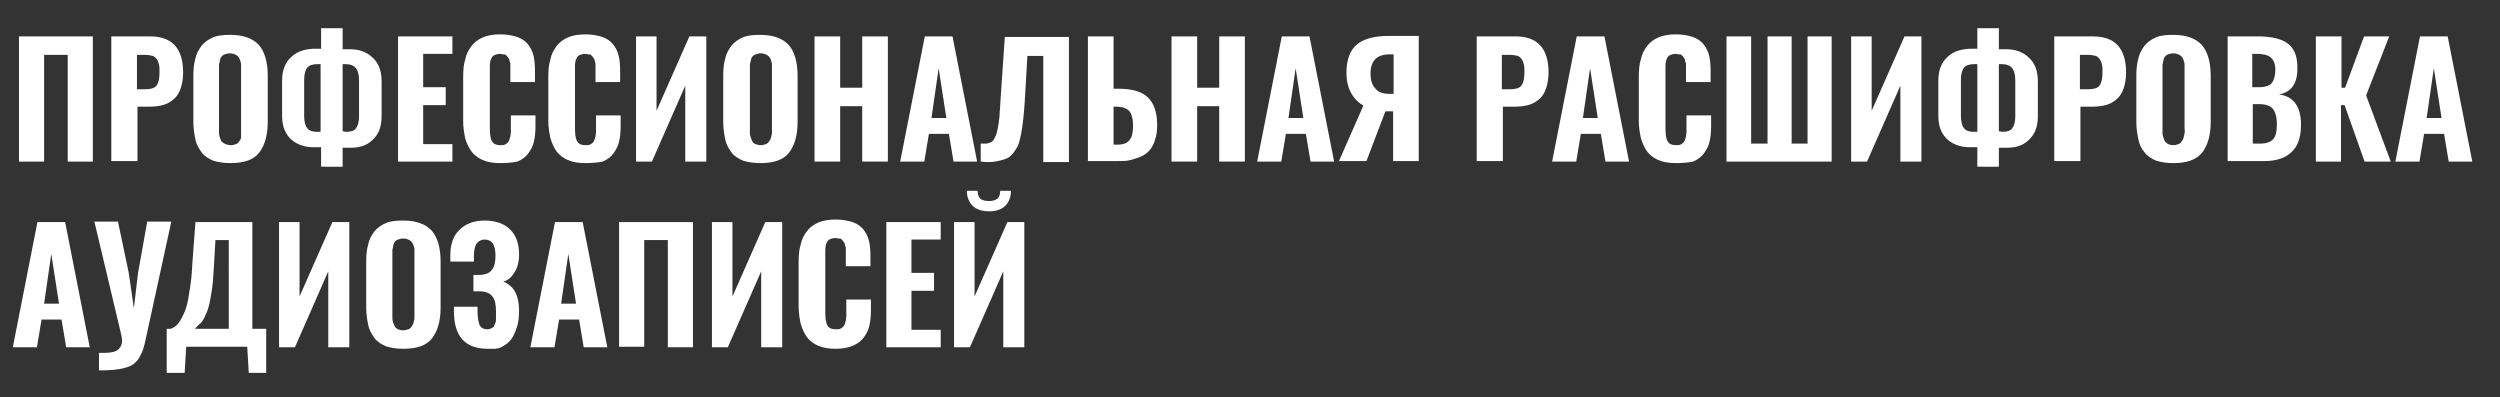
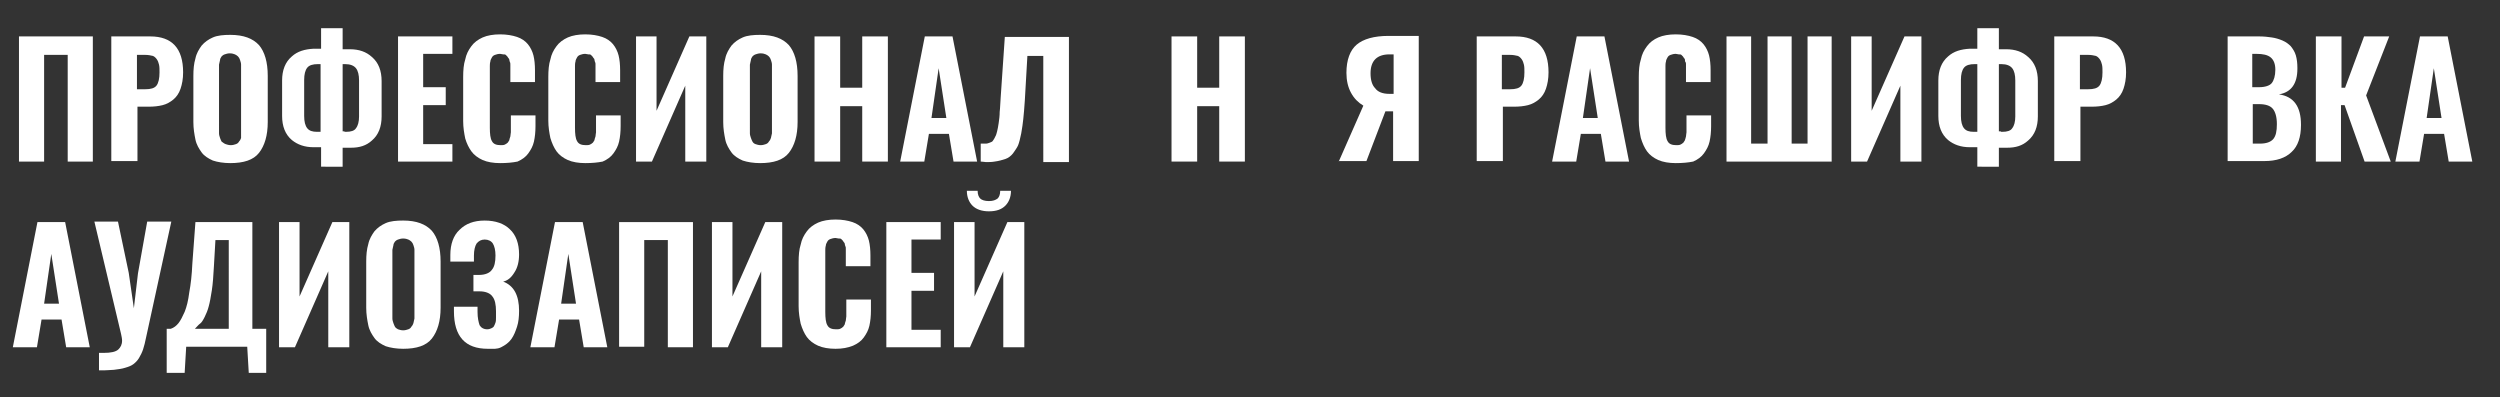
<svg xmlns="http://www.w3.org/2000/svg" id="Слой_1" x="0px" y="0px" viewBox="0 0 487.4 77.4" style="enable-background:new 0 0 487.4 77.4;" xml:space="preserve">
  <rect x="0" y="0" width="487.4" height="77.4" fill="#333333" stroke="none" />
  <style type="text/css"> .st0{fill:#FFFFFF;} </style>
  <g>
    <path class="st0" d="M3.7,31.5V7.1h14.4v24.4h-4.9V10.7H8.6v20.8H3.7z" />
    <path class="st0" d="M21.7,31.5V7.1h7.6c4.2,0,6.4,2.3,6.4,7c0,1.3-0.2,2.3-0.5,3.2c-0.3,0.9-0.8,1.6-1.4,2.1s-1.3,0.9-2.1,1.1 c-0.8,0.2-1.7,0.3-2.7,0.3h-2.2v10.6H21.7z M26.7,17.4h1.6c1.1,0,1.8-0.2,2.2-0.7s0.6-1.4,0.6-2.6c0-0.6,0-1.1-0.1-1.5 c-0.1-0.4-0.2-0.7-0.4-1c-0.2-0.3-0.5-0.6-0.8-0.7c-0.4-0.1-0.9-0.2-1.5-0.2h-1.6V17.4z" />
    <path class="st0" d="M44.9,31.8c-1.3,0-2.5-0.2-3.4-0.5c-0.9-0.4-1.7-0.9-2.2-1.6s-1-1.5-1.2-2.5s-0.4-2.1-0.4-3.4v-9 c0-1.3,0.1-2.4,0.4-3.4c0.2-1,0.7-1.8,1.2-2.5c0.6-0.7,1.3-1.2,2.2-1.6c0.9-0.4,2.1-0.5,3.4-0.5c2.6,0,4.4,0.7,5.6,2 c1.1,1.3,1.7,3.3,1.7,6v9c0,2.6-0.6,4.6-1.7,6S47.5,31.8,44.9,31.8z M44,28.1c0.3,0.1,0.6,0.2,1,0.2c0.4,0,0.7-0.1,1-0.2 s0.5-0.3,0.6-0.5c0.2-0.2,0.3-0.4,0.4-0.7C47,26.6,47,26.3,47,26c0-0.3,0-0.6,0-1V13.6c0-0.4,0-0.7,0-1c0-0.3-0.1-0.6-0.2-0.9 c-0.1-0.3-0.2-0.5-0.4-0.7c-0.2-0.2-0.4-0.3-0.6-0.4s-0.6-0.2-1-0.2c-0.4,0-0.7,0.1-1,0.2s-0.5,0.3-0.6,0.4 c-0.1,0.2-0.3,0.4-0.3,0.7c-0.1,0.3-0.1,0.6-0.2,0.9c0,0.3,0,0.6,0,1V25c0,0.4,0,0.7,0,1s0.1,0.6,0.2,0.9c0.1,0.3,0.2,0.5,0.3,0.7 C43.5,27.8,43.7,28,44,28.1z" />
    <path class="st0" d="M62.6,32.4v-3.7l-0.6,0c-0.3,0-0.6,0-0.9,0c-1.7,0-3.1-0.5-4.2-1.4c-1.3-1.1-1.9-2.7-1.9-4.7v-6.9 c0-2,0.6-3.6,1.9-4.7c1.1-1,2.5-1.4,4.2-1.5c0.2,0,0.5,0,0.7,0l0.8,0V5.5h4.2v4.1l0.7,0c0.3,0,0.5,0,0.7,0c1.8,0,3.2,0.5,4.3,1.5 c1.3,1.1,1.9,2.7,1.9,4.7v6.9c0,2-0.6,3.6-1.9,4.7c-1.1,1-2.4,1.4-4.1,1.4c-0.3,0-0.5,0-0.8,0l-0.8,0v3.7H62.6z M62.1,25.7 c0.2,0,0.3,0,0.4,0V12.5c0,0-0.1,0-0.2,0c-0.1,0-0.2,0-0.2,0c0,0,0,0-0.1,0c-1,0-1.7,0.2-2.1,0.7c-0.4,0.5-0.6,1.3-0.6,2.4v7 c0,1.1,0.2,1.9,0.6,2.4c0.4,0.5,1,0.7,1.9,0.7C62,25.7,62.1,25.7,62.1,25.7z M67.3,25.7c0.1,0,0.2,0,0.2,0c0.9,0,1.6-0.2,1.9-0.7 c0.4-0.5,0.6-1.3,0.6-2.3v-7c0-1.1-0.2-1.9-0.6-2.4c-0.4-0.5-1.1-0.8-2.1-0.8c0,0,0,0-0.1,0c0,0-0.1,0-0.2,0s-0.2,0-0.2,0v13.1 c0,0,0.1,0,0.3,0C67.2,25.7,67.2,25.7,67.3,25.7z" />
    <path class="st0" d="M77.6,31.5V7.1h10.6v3.4h-5.7V17h4.4v3.5h-4.4v7.6h5.7v3.4H77.6z" />
    <path class="st0" d="M97.5,31.8c-1.3,0-2.5-0.2-3.4-0.6c-0.9-0.4-1.7-1-2.2-1.7C91.4,28.8,91,28,90.7,27c-0.2-1-0.4-2.1-0.4-3.4V15 c0-1.3,0.1-2.5,0.4-3.4c0.2-1,0.6-1.8,1.2-2.6c0.5-0.7,1.3-1.3,2.2-1.7s2.1-0.6,3.4-0.6c1.3,0,2.4,0.2,3.3,0.5 c0.9,0.3,1.6,0.8,2.1,1.4s0.9,1.4,1.1,2.2c0.2,0.8,0.3,1.8,0.3,2.9V16h-4.8v-2.3c0-0.3,0-0.5,0-0.6c0-0.1,0-0.3,0-0.5 c0-0.2,0-0.4-0.1-0.5c0-0.1-0.1-0.3-0.1-0.4c0-0.2-0.1-0.3-0.2-0.4c-0.1-0.1-0.1-0.2-0.2-0.3c-0.1-0.1-0.2-0.2-0.3-0.3 c-0.1-0.1-0.3-0.1-0.5-0.1c-0.2,0-0.4-0.1-0.6-0.1c-0.4,0-0.7,0.1-1,0.2c-0.3,0.1-0.5,0.3-0.6,0.5c-0.1,0.2-0.3,0.5-0.3,0.8 c-0.1,0.3-0.1,0.7-0.1,0.9c0,0.3,0,0.7,0,1.1v10.9c0,1.2,0.1,2.1,0.4,2.6c0.3,0.6,0.9,0.8,1.7,0.8c0.3,0,0.6,0,0.8-0.1 c0.2-0.1,0.4-0.2,0.6-0.4c0.1-0.2,0.3-0.4,0.3-0.5s0.1-0.4,0.2-0.7c0-0.3,0.1-0.6,0.1-0.8s0-0.5,0-0.9v-2.4h4.8v2.1 c0,1.1-0.1,2.1-0.3,3s-0.6,1.6-1.1,2.3c-0.5,0.7-1.2,1.2-2.1,1.6C99.9,31.7,98.8,31.8,97.5,31.8z" />
    <path class="st0" d="M114.1,31.8c-1.3,0-2.5-0.2-3.4-0.6c-0.9-0.4-1.7-1-2.2-1.7c-0.5-0.7-0.9-1.6-1.2-2.6c-0.2-1-0.4-2.1-0.4-3.4 V15c0-1.3,0.1-2.5,0.4-3.4c0.2-1,0.6-1.8,1.2-2.6c0.5-0.7,1.3-1.3,2.2-1.7s2.1-0.6,3.4-0.6c1.3,0,2.4,0.2,3.3,0.5 c0.9,0.3,1.6,0.8,2.1,1.4s0.9,1.4,1.1,2.2c0.2,0.8,0.3,1.8,0.3,2.9V16h-4.8v-2.3c0-0.3,0-0.5,0-0.6c0-0.1,0-0.3,0-0.5 c0-0.2,0-0.4-0.1-0.5c0-0.1-0.1-0.3-0.1-0.4c0-0.2-0.1-0.3-0.2-0.4c-0.1-0.1-0.1-0.2-0.2-0.3c-0.1-0.1-0.2-0.2-0.3-0.3 c-0.1-0.1-0.3-0.1-0.5-0.1c-0.2,0-0.4-0.1-0.6-0.1c-0.4,0-0.7,0.1-1,0.2c-0.3,0.1-0.5,0.3-0.6,0.5c-0.1,0.2-0.3,0.5-0.3,0.8 c-0.1,0.3-0.1,0.7-0.1,0.9c0,0.3,0,0.7,0,1.1v10.9c0,1.2,0.1,2.1,0.4,2.6c0.3,0.6,0.9,0.8,1.7,0.8c0.3,0,0.6,0,0.8-0.1 c0.2-0.1,0.4-0.2,0.6-0.4c0.1-0.2,0.3-0.4,0.3-0.5s0.1-0.4,0.2-0.7c0-0.3,0.1-0.6,0.1-0.8s0-0.5,0-0.9v-2.4h4.8v2.1 c0,1.1-0.1,2.1-0.3,3s-0.6,1.6-1.1,2.3c-0.5,0.7-1.2,1.2-2.1,1.6C116.5,31.7,115.4,31.8,114.1,31.8z" />
    <path class="st0" d="M124,31.5V7.1h4v14.5l6.4-14.5h3.3v24.4h-4.1V16.7l-6.5,14.8H124z" />
    <path class="st0" d="M148.2,31.8c-1.3,0-2.5-0.2-3.4-0.5c-0.9-0.4-1.7-0.9-2.2-1.6s-1-1.5-1.2-2.5s-0.4-2.1-0.4-3.4v-9 c0-1.3,0.1-2.4,0.4-3.4c0.2-1,0.7-1.8,1.2-2.5c0.6-0.7,1.3-1.2,2.2-1.6c0.9-0.4,2.1-0.5,3.4-0.5c2.6,0,4.4,0.7,5.6,2 c1.1,1.3,1.7,3.3,1.7,6v9c0,2.6-0.6,4.6-1.7,6S150.8,31.8,148.2,31.8z M147.3,28.1c0.3,0.1,0.6,0.2,1,0.2c0.4,0,0.7-0.1,1-0.2 s0.5-0.3,0.6-0.5c0.2-0.2,0.3-0.4,0.4-0.7c0.1-0.3,0.1-0.6,0.2-0.9c0-0.3,0-0.6,0-1V13.6c0-0.4,0-0.7,0-1c0-0.3-0.1-0.6-0.2-0.9 c-0.1-0.3-0.2-0.5-0.4-0.7c-0.2-0.2-0.4-0.3-0.6-0.4s-0.6-0.2-1-0.2c-0.4,0-0.7,0.1-1,0.2s-0.5,0.3-0.6,0.4 c-0.1,0.2-0.3,0.4-0.3,0.7c-0.1,0.3-0.1,0.6-0.2,0.9c0,0.3,0,0.6,0,1V25c0,0.4,0,0.7,0,1s0.1,0.6,0.2,0.9c0.1,0.3,0.2,0.5,0.3,0.7 C146.8,27.8,147,28,147.3,28.1z" />
    <path class="st0" d="M158.8,31.5V7.1h5v10h4.3v-10h5v24.4h-5V20.7h-4.3v10.8H158.8z" />
    <path class="st0" d="M175.5,31.5l4.8-24.4h5.4l4.8,24.4h-4.6l-0.9-5.4h-3.9l-0.9,5.4H175.5z M181.6,23h2.9l-1.5-9.7L181.6,23z" />
    <path class="st0" d="M191.2,31.5V28c0.1,0,0.3,0,0.4,0c0.2,0,0.4,0,0.6,0c0.3,0,0.5-0.1,0.8-0.2c0.3-0.1,0.5-0.2,0.6-0.4 s0.3-0.4,0.4-0.7c0.2-0.3,0.3-0.7,0.4-1.1c0.1-0.4,0.2-0.9,0.3-1.6c0.1-0.7,0.2-1.4,0.2-2.2c0.1-0.7,0.1-1.7,0.2-2.9l0.8-11.7h12.5 v24.4h-5V10.9h-3.1l-0.5,8.7c-0.1,1.5-0.2,2.7-0.3,3.6c-0.1,0.8-0.2,1.8-0.4,2.8c-0.2,1-0.4,1.8-0.6,2.3c-0.2,0.5-0.6,1-1,1.6 c-0.4,0.5-0.9,0.9-1.5,1.1s-1.3,0.4-2.1,0.5c-0.5,0.1-1.1,0.1-1.7,0.1C192,31.6,191.6,31.5,191.2,31.5z" />
-     <path class="st0" d="M212.1,31.5V7.1h5v10.2h1c2.5,0,4.4,0.5,5.6,1.6c1.2,1.1,1.9,2.9,1.9,5.4c0,1.1-0.1,2.1-0.4,2.9 c-0.2,0.8-0.6,1.5-1,2c-0.4,0.5-1,1-1.7,1.3c-0.7,0.3-1.4,0.5-2.1,0.7s-1.6,0.2-2.6,0.2H212.1z M217.1,28.2h0.7 c1.2,0,2-0.3,2.4-0.9c0.5-0.5,0.7-1.5,0.7-2.8c0-0.1,0-0.1,0-0.2c0-1.2-0.3-2.1-0.7-2.6s-1.3-0.9-2.5-0.9h-0.6V28.2z" />
    <path class="st0" d="M228.4,31.5V7.1h5v10h4.3v-10h5v24.4h-5V20.7h-4.3v10.8H228.4z" />
-     <path class="st0" d="M245.1,31.5l4.8-24.4h5.4l4.8,24.4h-4.6l-0.9-5.4h-3.9l-0.9,5.4H245.1z M251.2,23h2.9l-1.5-9.7L251.2,23z" />
    <path class="st0" d="M261,31.5l4.8-10.9c-1-0.6-1.8-1.4-2.4-2.5c-0.6-1.1-0.9-2.4-0.9-3.9c0-2.5,0.7-4.4,2-5.5 c1.3-1.1,3.4-1.7,6.2-1.7h5.9v24.4h-5v-9.7h-1.1h-0.4l-3.7,9.7H261z M270.9,18.3h0.8v-7.7h-0.8c-2.4,0-3.7,1.2-3.7,3.7 c0,1.3,0.3,2.3,0.9,2.9C268.6,17.9,269.5,18.3,270.9,18.3z" />
    <path class="st0" d="M287.9,31.5V7.1h7.6c4.2,0,6.4,2.3,6.4,7c0,1.3-0.2,2.3-0.5,3.2c-0.3,0.9-0.8,1.6-1.4,2.1s-1.3,0.9-2.1,1.1 c-0.8,0.2-1.7,0.3-2.7,0.3h-2.2v10.6H287.9z M292.8,17.4h1.6c1.1,0,1.8-0.2,2.2-0.7c0.4-0.5,0.6-1.4,0.6-2.6c0-0.6,0-1.1-0.1-1.5 c-0.1-0.4-0.2-0.7-0.4-1s-0.5-0.6-0.8-0.7c-0.4-0.1-0.9-0.2-1.5-0.2h-1.6V17.4z" />
    <path class="st0" d="M302.6,31.5l4.8-24.4h5.4l4.8,24.4h-4.6l-0.9-5.4h-3.9l-0.9,5.4H302.6z M308.6,23h2.9l-1.5-9.7L308.6,23z" />
    <path class="st0" d="M326.7,31.8c-1.3,0-2.5-0.2-3.4-0.6c-0.9-0.4-1.7-1-2.2-1.7c-0.5-0.7-0.9-1.6-1.2-2.6c-0.2-1-0.4-2.1-0.4-3.4 V15c0-1.3,0.1-2.5,0.4-3.4c0.2-1,0.6-1.8,1.2-2.6s1.3-1.3,2.2-1.7s2.1-0.6,3.4-0.6c1.3,0,2.4,0.2,3.3,0.5c0.9,0.3,1.6,0.8,2.1,1.4 s0.9,1.4,1.1,2.2c0.2,0.8,0.3,1.8,0.3,2.9V16h-4.8v-2.3c0-0.3,0-0.5,0-0.6c0-0.1,0-0.3,0-0.5c0-0.2,0-0.4-0.1-0.5s-0.1-0.3-0.1-0.4 c0-0.2-0.1-0.3-0.2-0.4c-0.1-0.1-0.1-0.2-0.2-0.3c-0.1-0.1-0.2-0.2-0.3-0.3c-0.1-0.1-0.3-0.1-0.5-0.1c-0.2,0-0.4-0.1-0.6-0.1 c-0.4,0-0.7,0.1-1,0.2s-0.5,0.3-0.6,0.5c-0.1,0.2-0.3,0.5-0.3,0.8c-0.1,0.3-0.1,0.7-0.1,0.9c0,0.3,0,0.7,0,1.1v10.9 c0,1.2,0.1,2.1,0.4,2.6c0.3,0.6,0.9,0.8,1.7,0.8c0.3,0,0.6,0,0.8-0.1c0.2-0.1,0.4-0.2,0.6-0.4c0.1-0.2,0.3-0.4,0.3-0.5 c0.1-0.2,0.1-0.4,0.2-0.7c0-0.3,0.1-0.6,0.1-0.8s0-0.5,0-0.9v-2.4h4.8v2.1c0,1.1-0.1,2.1-0.3,3s-0.6,1.6-1.1,2.3 c-0.5,0.7-1.2,1.2-2.1,1.6C329.1,31.7,328,31.8,326.7,31.8z" />
    <path class="st0" d="M336.6,31.5V7.1h4.8V28h3.2V7.1h4.7V28h3.1V7.1h4.7v24.4H336.6z" />
    <path class="st0" d="M360.9,31.5V7.1h4v14.5l6.4-14.5h3.3v24.4h-4.1V16.7l-6.5,14.8H360.9z" />
    <path class="st0" d="M385.5,32.4v-3.7l-0.6,0c-0.3,0-0.6,0-0.9,0c-1.7,0-3.1-0.5-4.2-1.4c-1.3-1.1-1.9-2.7-1.9-4.7v-6.9 c0-2,0.6-3.6,1.9-4.7c1.1-1,2.5-1.4,4.2-1.5c0.2,0,0.5,0,0.7,0l0.8,0V5.5h4.2v4.1l0.7,0c0.3,0,0.5,0,0.7,0c1.8,0,3.2,0.5,4.3,1.5 c1.3,1.1,1.9,2.7,1.9,4.7v6.9c0,2-0.6,3.6-1.9,4.7c-1.1,1-2.4,1.4-4.1,1.4c-0.3,0-0.5,0-0.8,0l-0.8,0v3.7H385.5z M385.1,25.7 c0.2,0,0.3,0,0.4,0V12.5c0,0-0.1,0-0.2,0c-0.1,0-0.2,0-0.2,0c0,0,0,0-0.1,0c-1,0-1.7,0.2-2.1,0.7c-0.4,0.5-0.6,1.3-0.6,2.4v7 c0,1.1,0.2,1.9,0.6,2.4c0.4,0.5,1,0.7,1.9,0.7C384.9,25.7,385,25.7,385.1,25.7z M390.2,25.7c0.1,0,0.2,0,0.2,0 c0.9,0,1.6-0.2,1.9-0.7c0.4-0.5,0.6-1.3,0.6-2.3v-7c0-1.1-0.2-1.9-0.6-2.4c-0.4-0.5-1.1-0.8-2.1-0.8c0,0,0,0-0.1,0s-0.1,0-0.2,0 c-0.1,0-0.2,0-0.2,0v13.1c0,0,0.1,0,0.3,0C390.1,25.7,390.2,25.7,390.2,25.7z" />
    <path class="st0" d="M400.5,31.5V7.1h7.6c4.2,0,6.4,2.3,6.4,7c0,1.3-0.2,2.3-0.5,3.2c-0.3,0.9-0.8,1.6-1.4,2.1s-1.3,0.9-2.1,1.1 c-0.8,0.2-1.7,0.3-2.7,0.3h-2.2v10.6H400.5z M405.5,17.4h1.6c1.1,0,1.8-0.2,2.2-0.7c0.4-0.5,0.6-1.4,0.6-2.6c0-0.6,0-1.1-0.1-1.5 c-0.1-0.4-0.2-0.7-0.4-1s-0.5-0.6-0.8-0.7c-0.4-0.1-0.9-0.2-1.5-0.2h-1.6V17.4z" />
-     <path class="st0" d="M423.7,31.8c-1.3,0-2.5-0.2-3.4-0.5c-0.9-0.4-1.7-0.9-2.2-1.6c-0.6-0.7-1-1.5-1.2-2.5s-0.4-2.1-0.4-3.4v-9 c0-1.3,0.1-2.4,0.4-3.4c0.2-1,0.7-1.8,1.2-2.5c0.6-0.7,1.3-1.2,2.2-1.6c0.9-0.4,2.1-0.5,3.4-0.5c2.6,0,4.4,0.7,5.6,2 c1.1,1.3,1.7,3.3,1.7,6v9c0,2.6-0.6,4.6-1.7,6C428.1,31.2,426.3,31.8,423.7,31.8z M422.7,28.1c0.3,0.1,0.6,0.2,1,0.2 c0.4,0,0.7-0.1,1-0.2c0.3-0.1,0.5-0.3,0.6-0.5c0.2-0.2,0.3-0.4,0.4-0.7c0.1-0.3,0.1-0.6,0.2-0.9s0-0.6,0-1V13.6c0-0.4,0-0.7,0-1 s-0.1-0.6-0.2-0.9c-0.1-0.3-0.2-0.5-0.4-0.7c-0.2-0.2-0.4-0.3-0.6-0.4c-0.3-0.1-0.6-0.2-1-0.2c-0.4,0-0.7,0.1-1,0.2 s-0.5,0.3-0.6,0.4c-0.1,0.2-0.3,0.4-0.3,0.7c-0.1,0.3-0.1,0.6-0.2,0.9c0,0.3,0,0.6,0,1V25c0,0.4,0,0.7,0,1c0,0.3,0.1,0.6,0.2,0.9 c0.1,0.3,0.2,0.5,0.3,0.7C422.3,27.8,422.5,28,422.7,28.1z" />
    <path class="st0" d="M434.3,31.5V7.1h6.2c0.9,0,1.7,0.1,2.4,0.2s1.4,0.3,2.1,0.6c0.7,0.3,1.2,0.7,1.6,1.1c0.4,0.5,0.8,1.1,1,1.8 c0.2,0.7,0.3,1.5,0.3,2.4c0,0.1,0,0.1,0,0.2c0,2.9-1.2,4.6-3.6,5c2.9,0.4,4.3,2.4,4.3,5.9c0,0,0,0.1,0,0.1c0,2.3-0.6,4.1-1.8,5.2 c-1.2,1.2-3,1.8-5.3,1.8H434.3z M439.2,17h1.2c1.2,0,2.1-0.3,2.5-0.8s0.7-1.4,0.7-2.6c0-1.1-0.3-1.9-0.9-2.4s-1.5-0.7-2.8-0.7h-0.8 V17z M439.2,28h1.4c1.2,0,2.1-0.3,2.6-0.9c0.5-0.6,0.7-1.5,0.7-2.9c0-1.4-0.3-2.4-0.8-3c-0.5-0.6-1.4-0.9-2.7-0.9h-1.2V28z" />
    <path class="st0" d="M451.5,31.5V7.1h5v10h0.7l3.7-10h4.9l-4.5,11.5l4.8,12.9H461l-3.9-11h-0.7v11H451.5z" />
    <path class="st0" d="M467,31.5l4.8-24.4h5.4l4.8,24.4h-4.6l-0.9-5.4h-3.9l-0.9,5.4H467z M473.1,23h2.9l-1.5-9.7L473.1,23z" />
    <path class="st0" d="M2.5,67.7l4.8-24.4h5.4l4.8,24.4h-4.6L12,62.3H8.1l-0.9,5.4H2.5z M8.6,59.2h2.9L10,49.5L8.6,59.2z" />
    <path class="st0" d="M19.3,72.2v-3.4c0.3,0,0.6,0,0.9,0c1.4,0,2.4-0.2,2.9-0.7c0.4-0.4,0.7-0.9,0.7-1.7c0-0.4-0.1-0.8-0.2-1.3 l-5.2-21.9h4.6l2.1,10l1,6.9l0.8-6.8l1.8-10.1h4.7l-4.9,22.5c-0.2,1-0.4,1.8-0.6,2.4c-0.2,0.6-0.5,1.2-0.8,1.7 c-0.3,0.5-0.7,0.9-1.1,1.2c-0.4,0.3-0.9,0.5-1.6,0.7c-0.6,0.2-1.4,0.3-2.2,0.4c-0.5,0-1.1,0.1-1.8,0.1 C20.1,72.2,19.7,72.2,19.3,72.2z" />
    <path class="st0" d="M32.5,72.7v-8.6h0.8c0.6-0.2,1.1-0.6,1.5-1.1c0.4-0.5,0.8-1.3,1.2-2.2c0.4-1,0.7-2.2,0.9-3.8 c0.3-1.6,0.5-3.4,0.6-5.6l0.6-8.1h11.1v20.8h2.7v8.6h-3.4l-0.3-5.1H36.3L36,72.7H32.5z M38,64.1h6.6V46.8H42L41.7,52 c-0.1,1.8-0.2,3.3-0.4,4.6c-0.2,1.3-0.4,2.4-0.6,3.1c-0.2,0.8-0.5,1.5-0.8,2.1s-0.6,1.1-0.9,1.3S38.4,63.7,38,64.1z" />
    <path class="st0" d="M54.4,67.7V43.3h4v14.5l6.4-14.5h3.3v24.4H64V52.9l-6.5,14.8H54.4z" />
    <path class="st0" d="M78.6,68c-1.3,0-2.5-0.2-3.4-0.5c-0.9-0.4-1.7-0.9-2.2-1.6s-1-1.5-1.2-2.5s-0.4-2.1-0.4-3.4v-9 c0-1.3,0.1-2.4,0.4-3.4c0.2-1,0.7-1.8,1.2-2.5c0.6-0.7,1.3-1.2,2.2-1.6c0.9-0.4,2.1-0.5,3.4-0.5c2.6,0,4.4,0.7,5.6,2 c1.1,1.3,1.7,3.3,1.7,6v9c0,2.6-0.6,4.6-1.7,6S81.2,68,78.6,68z M77.6,64.2c0.3,0.1,0.6,0.2,1,0.2c0.4,0,0.7-0.1,1-0.2 s0.5-0.3,0.6-0.5c0.2-0.2,0.3-0.4,0.4-0.7c0.1-0.3,0.1-0.6,0.2-0.9c0-0.3,0-0.6,0-1V49.7c0-0.4,0-0.7,0-1c0-0.3-0.1-0.6-0.2-0.9 c-0.1-0.3-0.2-0.5-0.4-0.7c-0.2-0.2-0.4-0.3-0.6-0.4s-0.6-0.2-1-0.2c-0.4,0-0.7,0.1-1,0.2S77.1,47,77,47.1 c-0.1,0.2-0.3,0.4-0.3,0.7c-0.1,0.3-0.1,0.6-0.2,0.9c0,0.3,0,0.6,0,1v11.4c0,0.4,0,0.7,0,1s0.1,0.6,0.2,0.9 c0.1,0.3,0.2,0.5,0.3,0.7C77.1,63.9,77.4,64.1,77.6,64.2z" />
    <path class="st0" d="M95.1,68c-4.4,0-6.6-2.4-6.6-7.3v-0.9h4.6c0,0,0,0.2,0,0.5s0,0.4,0,0.5c0,1.2,0.2,2,0.4,2.6 c0.3,0.5,0.8,0.8,1.5,0.8c0.3,0,0.6-0.1,0.8-0.2s0.4-0.2,0.5-0.4c0.1-0.2,0.2-0.4,0.3-0.7c0.1-0.3,0.1-0.6,0.1-1c0-0.3,0-0.7,0-1.2 c0-1.3-0.2-2.3-0.7-2.9c-0.4-0.6-1.3-1-2.5-1c0,0-0.2,0-0.6,0s-0.5,0-0.6,0v-3.2c0.7,0,1,0,1.1,0c1.2,0,2.1-0.4,2.5-1 c0.5-0.6,0.7-1.5,0.7-2.8c0-1-0.2-1.8-0.5-2.3c-0.3-0.5-0.9-0.8-1.6-0.8c-0.7,0-1.2,0.3-1.6,0.8c-0.3,0.5-0.5,1.3-0.5,2.3 c0,0,0,0.2,0,0.6s0,0.6,0,0.6h-4.6v-1.3c0-2.1,0.6-3.8,1.8-4.9c1.2-1.2,2.8-1.8,4.9-1.8c2.1,0,3.8,0.6,4.9,1.7 c1.2,1.1,1.8,2.8,1.8,4.9c0,1.4-0.3,2.6-0.9,3.5c-0.6,1-1.3,1.6-2.2,1.8c2.1,0.8,3.1,2.7,3.1,5.7c0,1.1-0.1,2.2-0.4,3.1 s-0.6,1.7-1.1,2.4c-0.5,0.7-1.2,1.2-2,1.6S96.2,68,95.1,68z" />
    <path class="st0" d="M103.4,67.7l4.8-24.4h5.4l4.8,24.4h-4.6l-0.9-5.4h-3.9l-0.9,5.4H103.4z M109.4,59.2h2.9l-1.5-9.7L109.4,59.2z" />
    <path class="st0" d="M120.7,67.7V43.3h14.4v24.4h-4.9V46.8h-4.6v20.8H120.7z" />
    <path class="st0" d="M138.8,67.7V43.3h4v14.5l6.4-14.5h3.3v24.4h-4.1V52.9l-6.5,14.8H138.8z" />
    <path class="st0" d="M162.9,68c-1.3,0-2.5-0.2-3.4-0.6c-0.9-0.4-1.7-1-2.2-1.7c-0.5-0.7-0.9-1.6-1.2-2.6c-0.2-1-0.4-2.1-0.4-3.4 v-8.6c0-1.3,0.1-2.5,0.4-3.4c0.2-1,0.6-1.8,1.2-2.6c0.5-0.7,1.3-1.3,2.2-1.7s2.1-0.6,3.4-0.6c1.3,0,2.4,0.2,3.3,0.5 c0.9,0.3,1.6,0.8,2.1,1.4s0.9,1.4,1.1,2.2c0.2,0.8,0.3,1.8,0.3,2.9v2.1h-4.8v-2.3c0-0.3,0-0.5,0-0.6c0-0.1,0-0.3,0-0.5 c0-0.2,0-0.4-0.1-0.5c0-0.1-0.1-0.3-0.1-0.4c0-0.2-0.1-0.3-0.2-0.4c-0.1-0.1-0.1-0.2-0.2-0.3c-0.1-0.1-0.2-0.2-0.3-0.3 c-0.1-0.1-0.3-0.1-0.5-0.1c-0.2,0-0.4-0.1-0.6-0.1c-0.4,0-0.7,0.1-1,0.2c-0.3,0.1-0.5,0.3-0.6,0.5c-0.1,0.2-0.3,0.5-0.3,0.8 c-0.1,0.3-0.1,0.7-0.1,0.9c0,0.3,0,0.7,0,1.1v10.9c0,1.2,0.1,2.1,0.4,2.6c0.3,0.6,0.9,0.8,1.7,0.8c0.3,0,0.6,0,0.8-0.1 c0.2-0.1,0.4-0.2,0.6-0.4c0.1-0.2,0.3-0.4,0.3-0.5s0.1-0.4,0.2-0.7c0-0.3,0.1-0.6,0.1-0.8s0-0.5,0-0.9v-2.4h4.8v2.1 c0,1.1-0.1,2.1-0.3,3s-0.6,1.6-1.1,2.3c-0.5,0.7-1.2,1.2-2.1,1.6C165.3,67.8,164.2,68,162.9,68z" />
    <path class="st0" d="M172.8,67.7V43.3h10.6v3.4h-5.7v6.5h4.4v3.5h-4.4v7.6h5.7v3.4H172.8z" />
    <path class="st0" d="M186,67.7V43.3h4v14.5l6.4-14.5h3.3v24.4h-4.1V52.9l-6.5,14.8H186z M192.8,41.2c-1.4,0-2.5-0.4-3.2-1.1 c-0.7-0.7-1.1-1.7-1.1-2.9h2.1c0,0.7,0.2,1.2,0.5,1.5c0.3,0.3,0.9,0.5,1.7,0.5s1.3-0.2,1.7-0.5c0.3-0.3,0.5-0.8,0.5-1.5h2.1 c0,1.2-0.4,2.2-1.1,2.9S194.3,41.2,192.8,41.2z" />
  </g>
</svg>